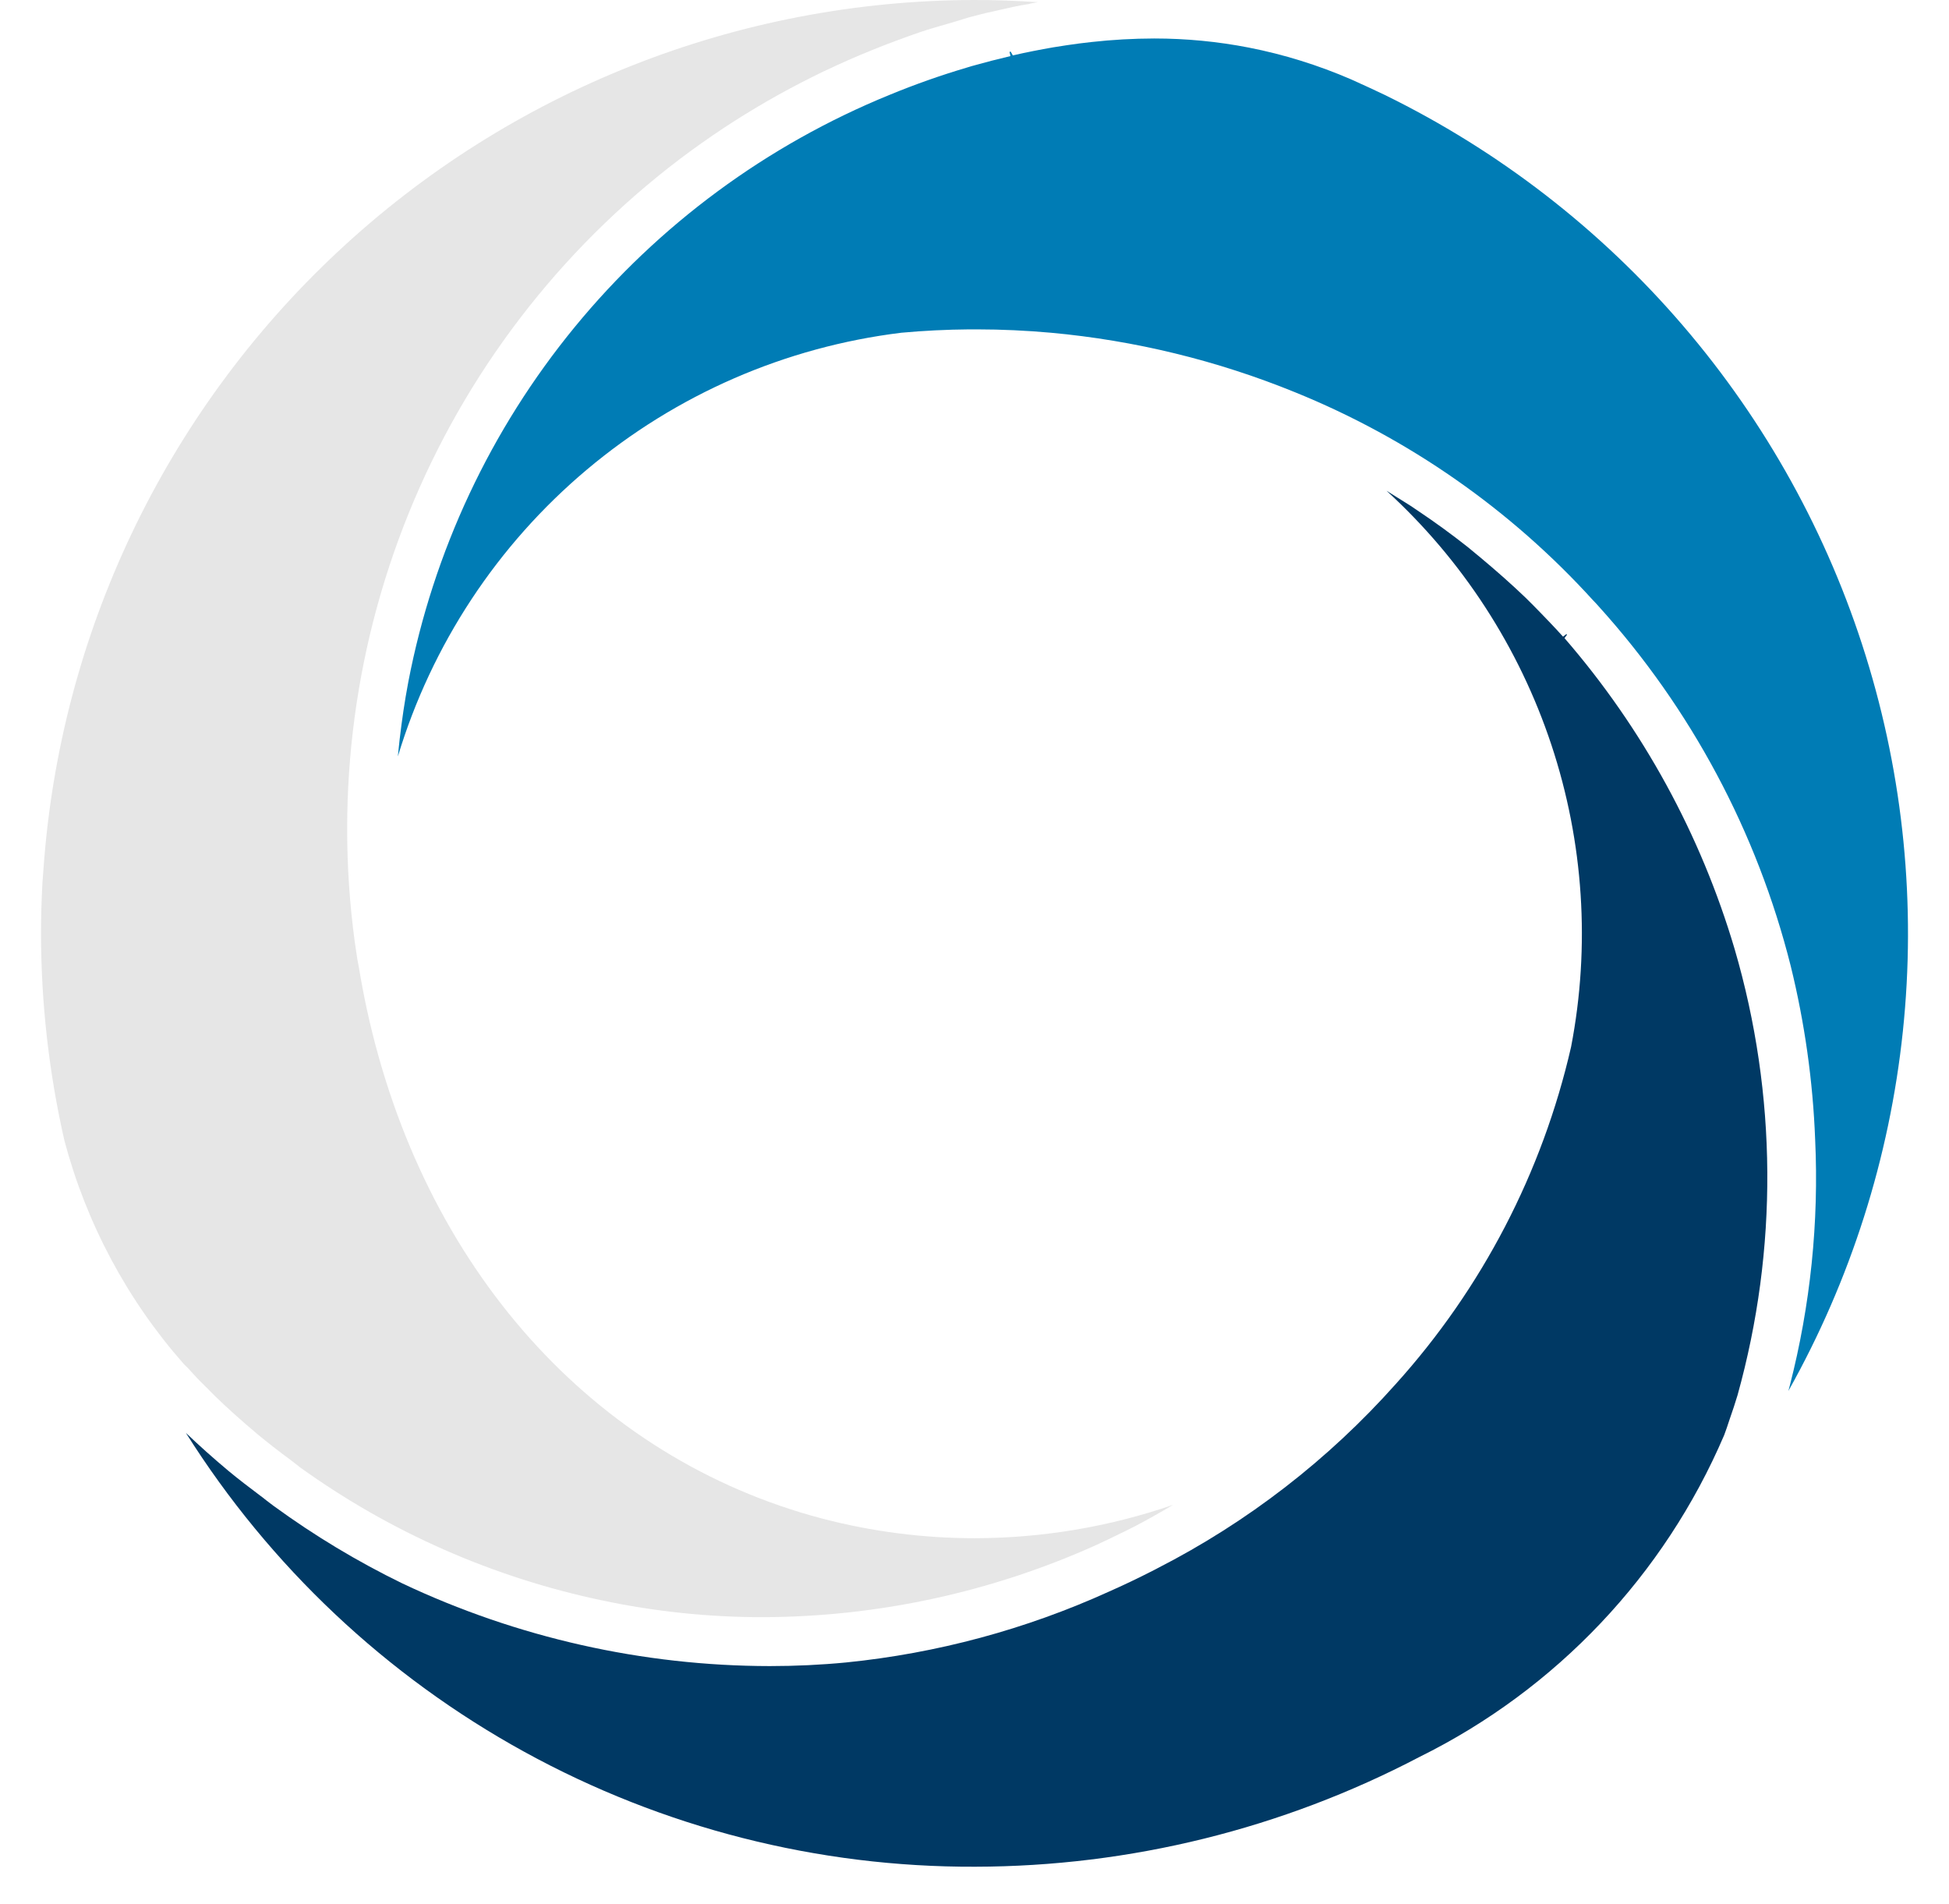
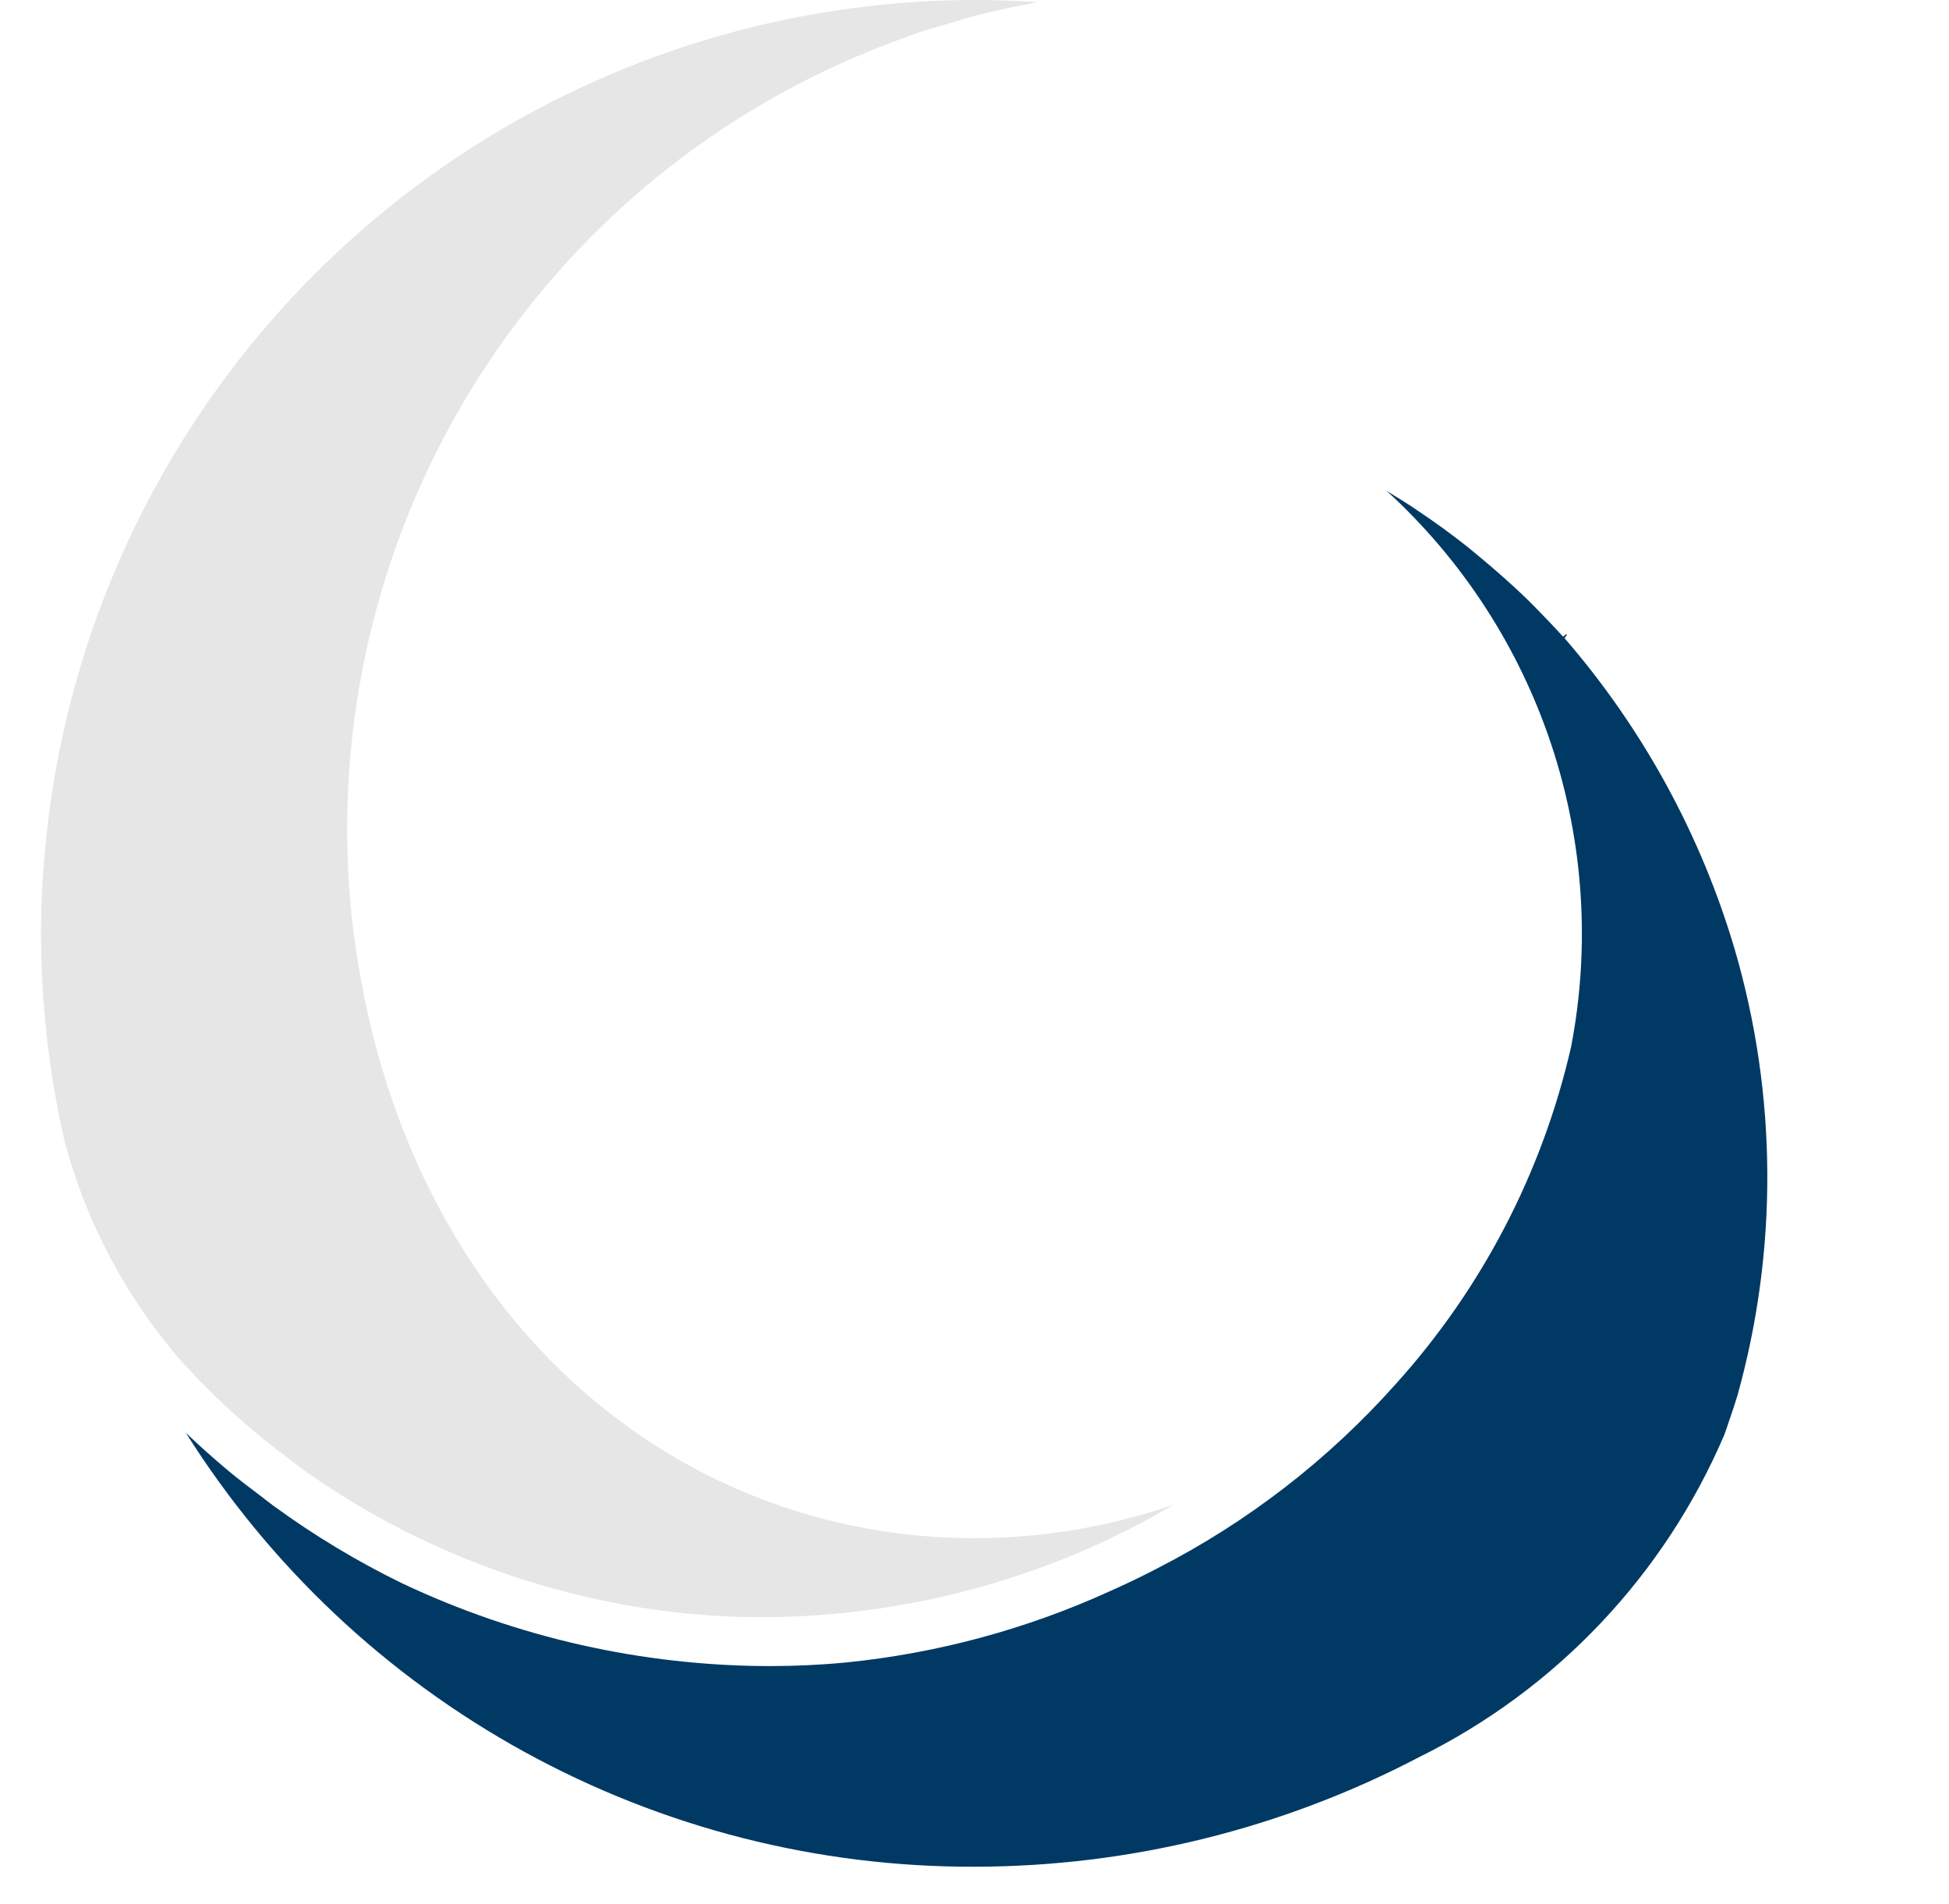
<svg xmlns="http://www.w3.org/2000/svg" width="43" height="42" viewBox="0 0 43 42" fill="none">
  <path d="M4.14 30.173C4.254 30.297 4.341 30.397 4.441 30.495C4.542 30.592 4.642 30.695 4.742 30.796C5.014 31.061 5.321 31.335 5.679 31.637C5.895 31.816 6.13 32 6.439 32.228L6.521 32.292L6.621 32.371C8.61 33.8 10.874 34.798 13.27 35.302C14.44 35.551 15.632 35.676 16.828 35.675C19.363 35.668 21.868 35.126 24.179 34.086C24.362 34.001 24.545 33.916 24.724 33.826L24.82 33.78C24.896 33.742 24.972 33.705 25.047 33.666C25.326 33.519 25.604 33.363 25.879 33.198C24.471 33.683 22.992 33.931 21.503 33.933C20.367 33.933 19.236 33.787 18.137 33.499C13.089 32.169 9.333 27.966 8.093 22.262C8.022 21.933 7.965 21.628 7.916 21.329L7.885 21.166C7.864 21.032 7.844 20.901 7.826 20.771C7.38 17.466 7.833 14.102 9.137 11.033C10.441 7.964 12.548 5.303 15.237 3.331C15.566 3.092 15.874 2.881 16.18 2.685C16.52 2.468 16.841 2.277 17.16 2.099C17.51 1.905 17.843 1.733 18.176 1.573C18.535 1.403 18.878 1.251 19.223 1.112C19.584 0.965 19.935 0.835 20.297 0.71C20.497 0.643 20.698 0.585 20.899 0.527L21.024 0.491L21.078 0.475L21.154 0.452L21.255 0.42C21.301 0.406 21.347 0.391 21.393 0.379L21.652 0.312C21.747 0.287 21.843 0.267 21.937 0.246L22.043 0.222L22.11 0.207L22.203 0.186C22.249 0.174 22.294 0.164 22.34 0.155C22.461 0.128 22.583 0.105 22.706 0.088L22.725 0.081L22.766 0.072L22.897 0.048C22.429 0.016 21.961 0 21.492 0C16.273 0.01 11.252 1.998 7.441 5.564C3.63 9.13 1.312 14.008 0.956 19.215L0.936 19.477C0.915 19.873 0.905 20.227 0.905 20.588C0.906 22.125 1.079 23.658 1.42 25.157C1.904 26.985 2.807 28.676 4.058 30.094L4.14 30.173Z" fill="#E6E6E6" />
-   <path d="M22.273 1.148L22.294 1.237C22.013 1.303 21.726 1.377 21.443 1.457L21.387 1.474L21.334 1.49C20.755 1.661 20.186 1.862 19.628 2.092C16.921 3.196 14.532 4.957 12.678 7.217C10.824 9.477 9.563 12.164 9.01 15.035L9.004 15.068C8.928 15.469 8.869 15.871 8.817 16.312L8.799 16.479C8.791 16.548 8.784 16.617 8.778 16.687C9.524 14.22 10.971 12.023 12.944 10.363C14.916 8.703 17.328 7.653 19.887 7.34C20.389 7.294 20.89 7.27 21.383 7.266H21.558C22.1 7.266 22.647 7.292 23.184 7.34C25.035 7.509 26.852 7.952 28.574 8.654C31.082 9.672 33.329 11.241 35.149 13.245L35.2 13.298L35.268 13.373C37.309 15.63 38.764 18.354 39.507 21.306C39.816 22.561 39.997 23.844 40.047 25.136C40.132 26.965 39.943 28.796 39.487 30.569C39.477 30.607 39.467 30.645 39.456 30.685C40.829 28.24 41.689 25.54 41.982 22.752C42.276 19.963 41.997 17.144 41.162 14.466C40.328 11.789 38.956 9.311 37.13 7.183C35.304 5.054 33.062 3.322 30.543 2.09L30.202 1.93C30.072 1.869 29.942 1.81 29.811 1.752C29.085 1.438 28.329 1.202 27.553 1.05C26.866 0.916 26.168 0.849 25.467 0.849C25.004 0.85 24.541 0.876 24.081 0.927C23.9 0.947 23.721 0.969 23.539 0.997L23.238 1.044C22.949 1.094 22.649 1.153 22.345 1.222L22.299 1.139L22.274 1.144L22.273 1.148Z" fill="#007CB5" />
  <path d="M34.485 14.045C34.385 13.933 34.284 13.827 34.184 13.721L34.071 13.604L33.995 13.525C33.885 13.413 33.777 13.3 33.664 13.191C33.357 12.896 33.027 12.604 32.661 12.298L32.581 12.232C32.515 12.176 32.446 12.12 32.38 12.066C32.031 11.79 31.661 11.52 31.276 11.263C31.176 11.194 31.076 11.127 30.968 11.062C30.838 10.979 30.712 10.901 30.59 10.826C32.262 12.352 33.514 14.281 34.227 16.429C34.94 18.577 35.09 20.873 34.662 23.095C34.028 25.864 32.696 28.425 30.792 30.534C29.307 32.201 27.525 33.579 25.537 34.596L25.503 34.614L25.457 34.638C25.106 34.818 24.783 34.971 24.469 35.11C22.633 35.944 20.673 36.472 18.667 36.674C18.118 36.727 17.552 36.754 16.983 36.754C14.18 36.75 11.412 36.128 8.878 34.931C7.884 34.447 6.936 33.876 6.043 33.225C5.991 33.188 5.943 33.148 5.888 33.108L5.787 33.028L5.733 32.988C5.5 32.812 5.261 32.632 5.031 32.44C4.703 32.165 4.39 31.886 4.101 31.609C5.953 34.551 8.524 36.973 11.571 38.647C14.617 40.321 18.04 41.193 21.516 41.18C24.931 41.174 28.294 40.343 31.318 38.758C34.333 37.268 36.717 34.75 38.04 31.658C38.078 31.558 38.116 31.445 38.152 31.334L38.166 31.293C38.227 31.122 38.281 30.952 38.334 30.78C39.232 27.558 39.21 24.148 38.271 20.938C37.523 18.41 36.243 16.07 34.517 14.077L34.572 14.002L34.559 13.987L34.485 14.045Z" fill="#003964" />
</svg>